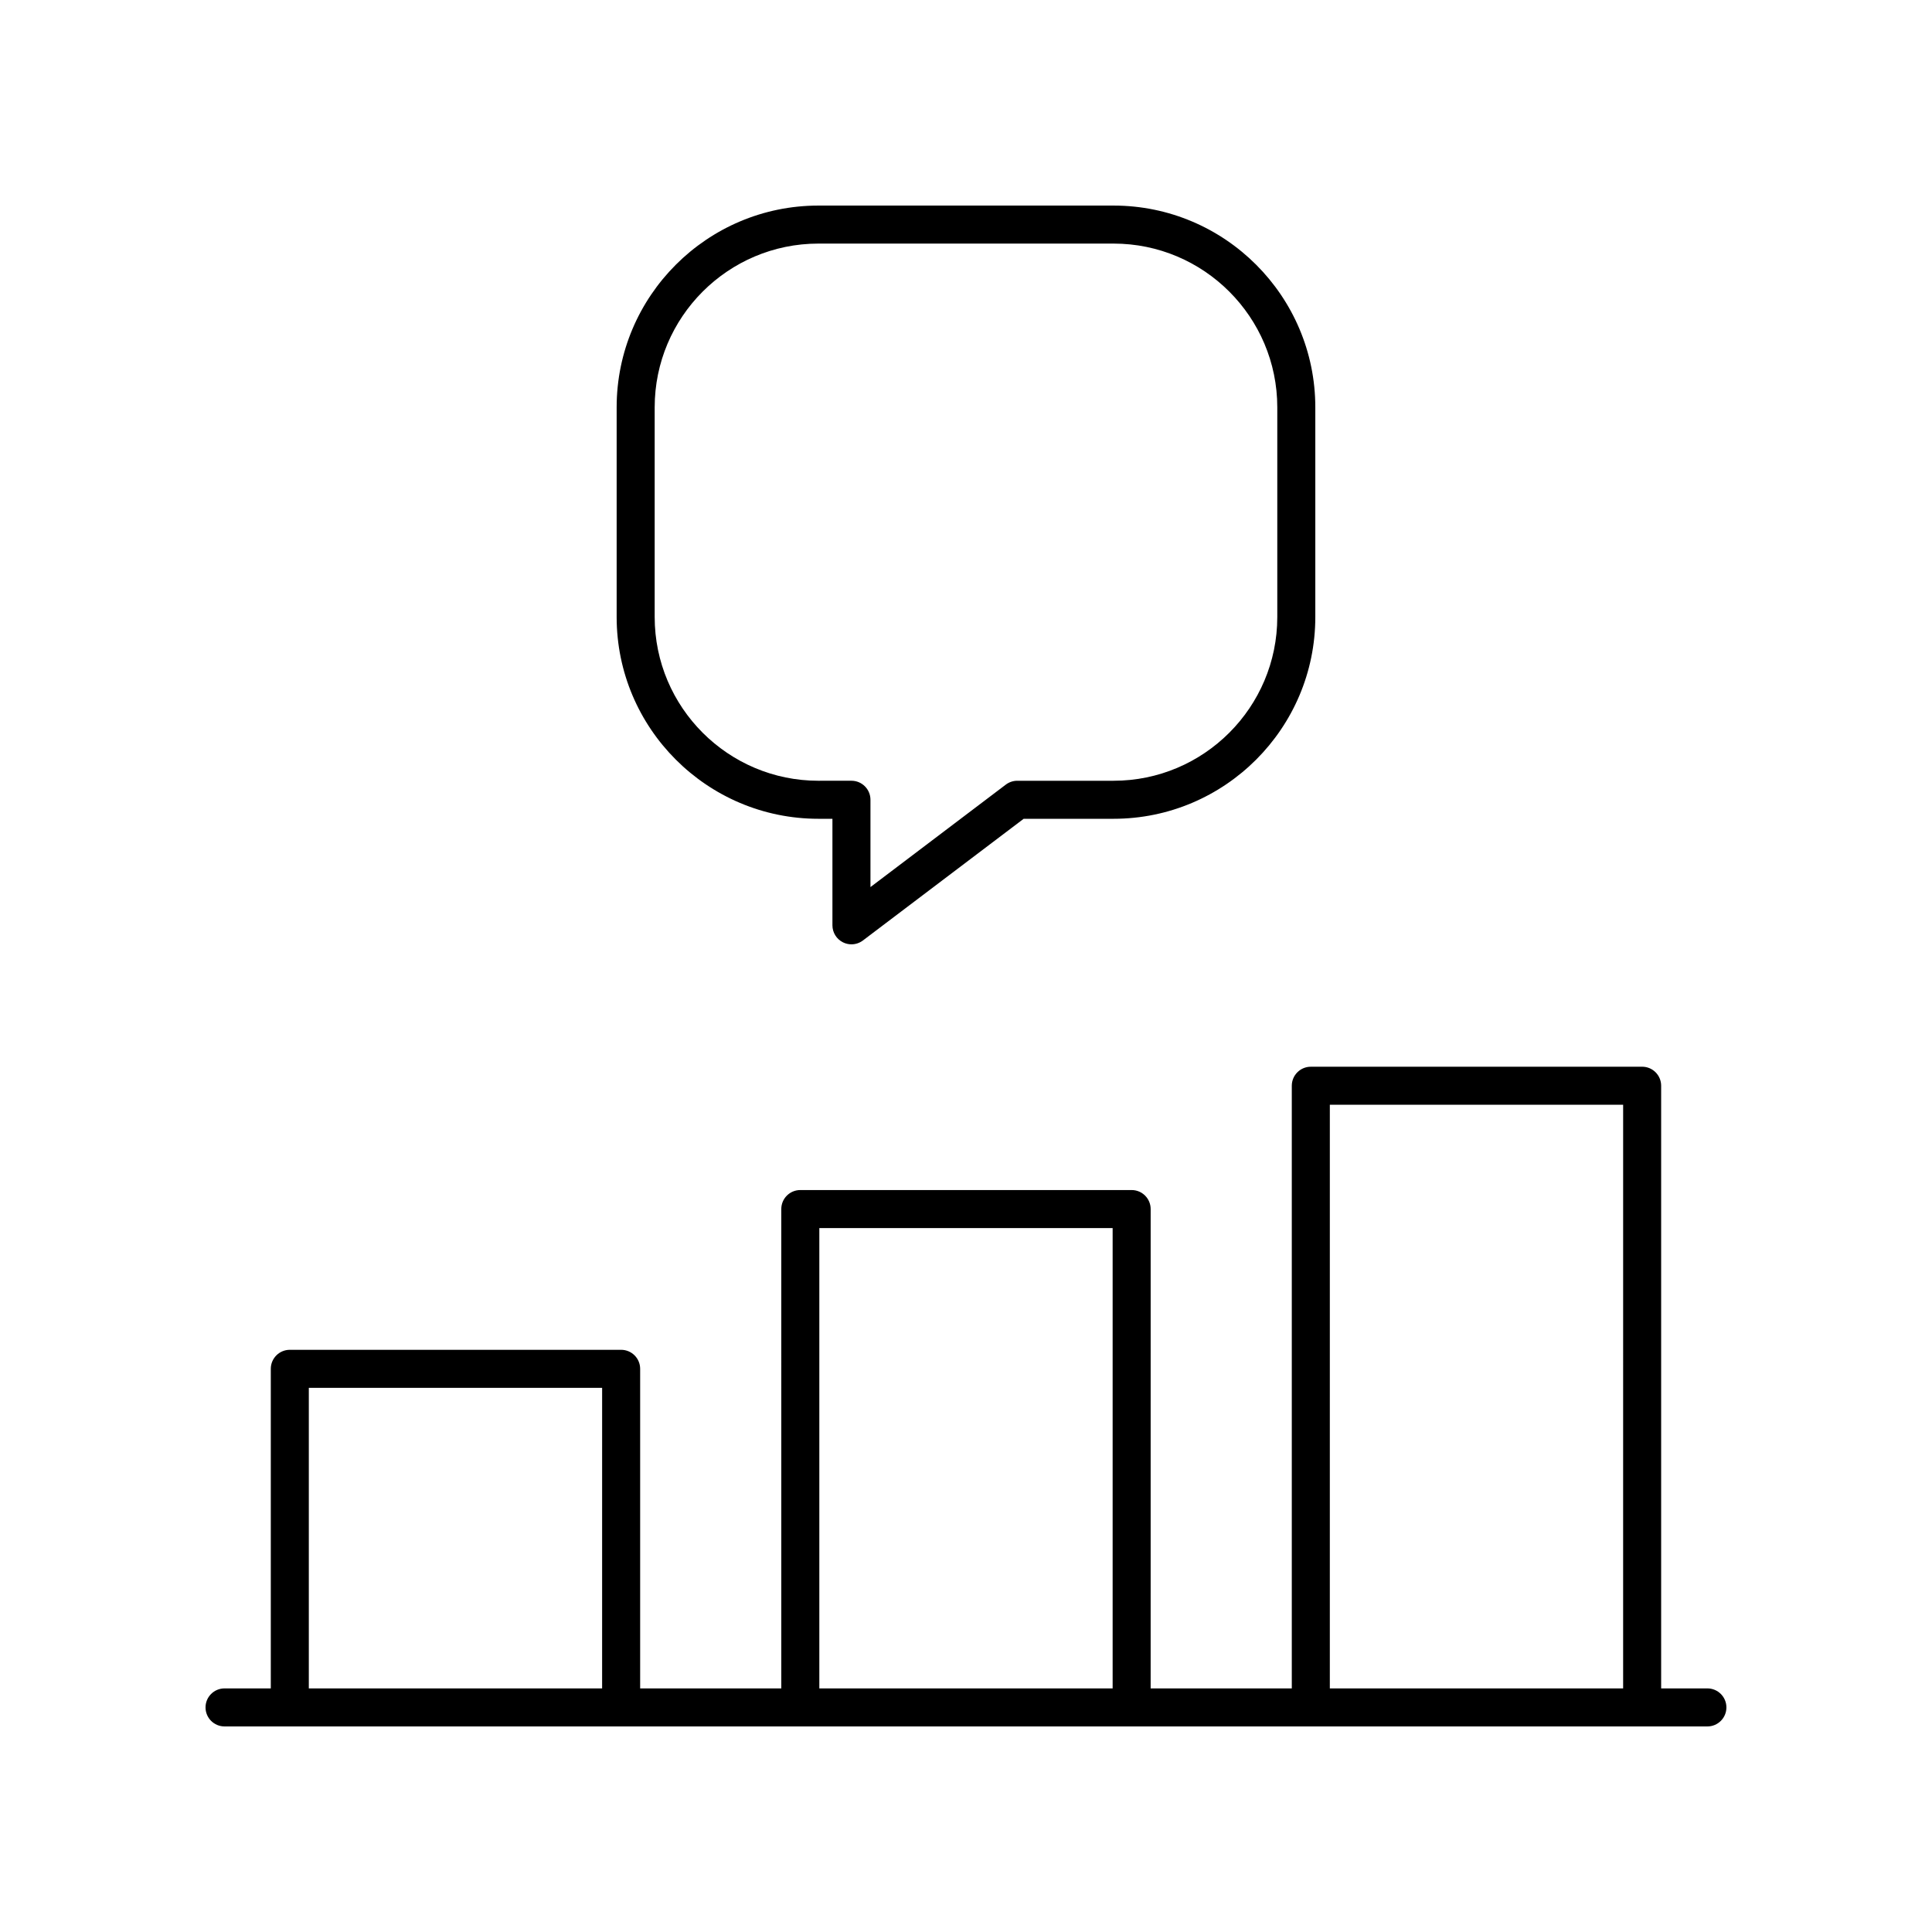
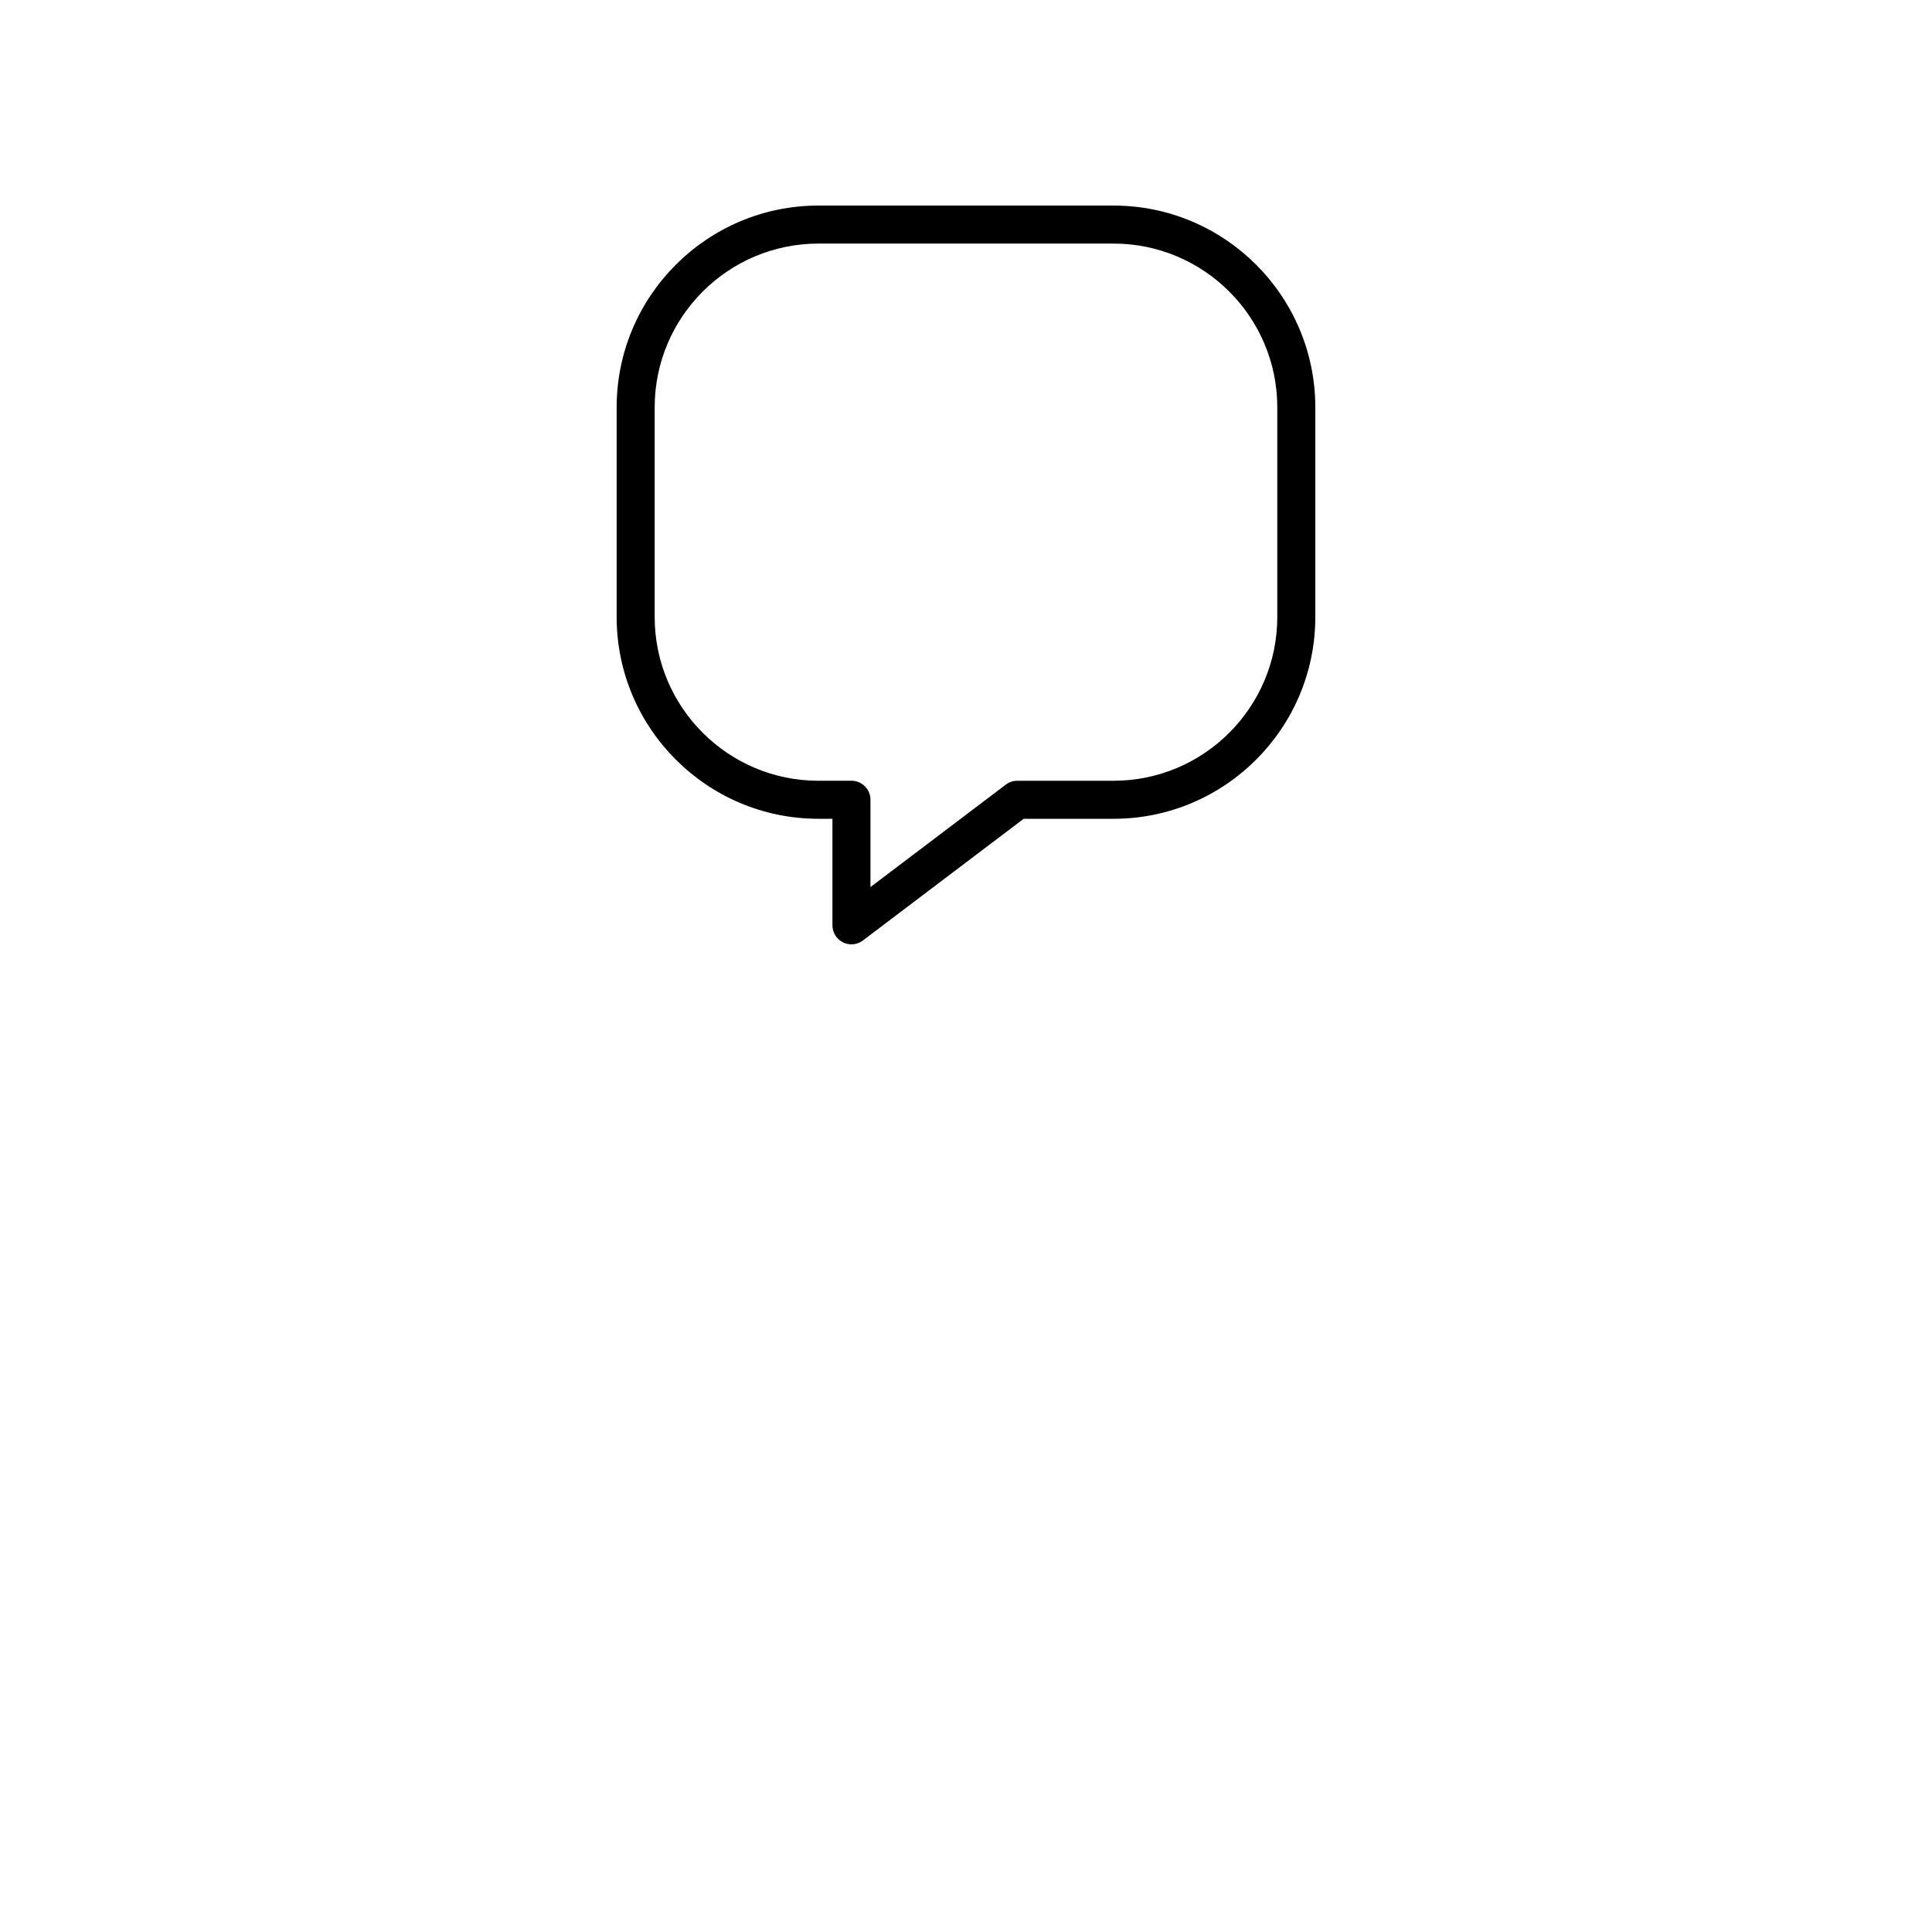
<svg xmlns="http://www.w3.org/2000/svg" fill="#000000" width="800px" height="800px" version="1.1" viewBox="144 144 512 512">
  <g>
-     <path d="m596.48 591.45h-12.258v-159.72c0-2.781-2.254-5.039-5.039-5.039l-87.805 0.004c-2.781 0-5.039 2.254-5.039 5.039v159.71h-37.406l0.004-127.03c0-2.781-2.254-5.039-5.039-5.039h-87.809c-2.781 0-5.039 2.254-5.039 5.039l0.004 127.03h-37.406v-84.691c0-2.781-2.254-5.039-5.039-5.039h-87.805c-2.781 0-5.039 2.254-5.039 5.039v84.691h-12.258c-2.781 0-5.039 2.254-5.039 5.039 0 2.781 2.254 5.039 5.039 5.039h392.97c2.781 0 5.039-2.254 5.039-5.039 0-2.781-2.258-5.039-5.039-5.039zm-100.06-154.68h77.73l-0.004 154.68h-77.727zm-135.29 32.691h77.73v121.99h-77.73zm-135.29 42.336h77.73l-0.004 79.652h-77.727z" />
    <path d="m367.4 393.73c0.711 0.352 1.477 0.527 2.242 0.527 1.078 0 2.148-0.348 3.039-1.02l42.602-32.25h23.82c29.484 0 53.469-23.988 53.469-53.473v-55.566c0-29.484-23.984-53.469-53.469-53.469h-78.215c-29.48 0-53.469 23.984-53.469 53.469v55.566c0 29.484 23.984 53.473 53.469 53.473h3.715v28.234c0 1.91 1.082 3.656 2.797 4.508zm-6.512-42.82c-23.926 0-43.391-19.465-43.391-43.395v-55.566c0-23.93 19.465-43.395 43.391-43.395h78.215c23.926 0 43.391 19.465 43.391 43.395v55.566c0 23.93-19.465 43.395-43.391 43.395h-25.512c-1.098 0-2.164 0.359-3.039 1.02l-35.871 27.156v-23.141c0-2.781-2.254-5.039-5.039-5.039z" />
  </g>
</svg>